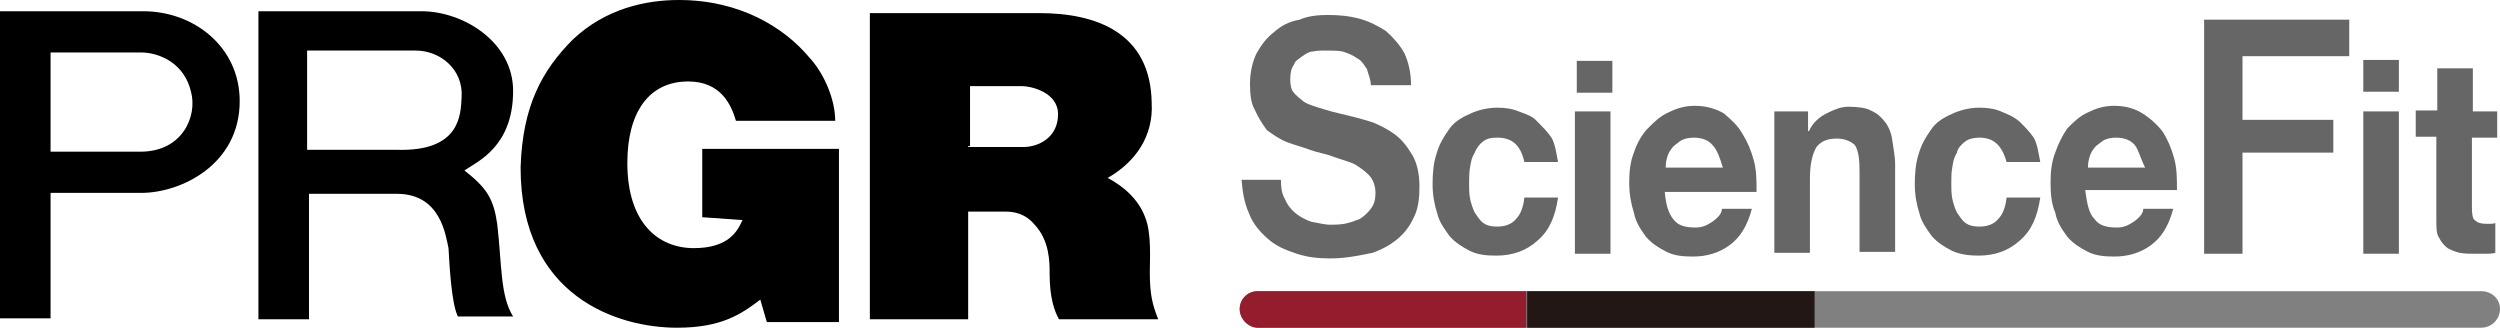
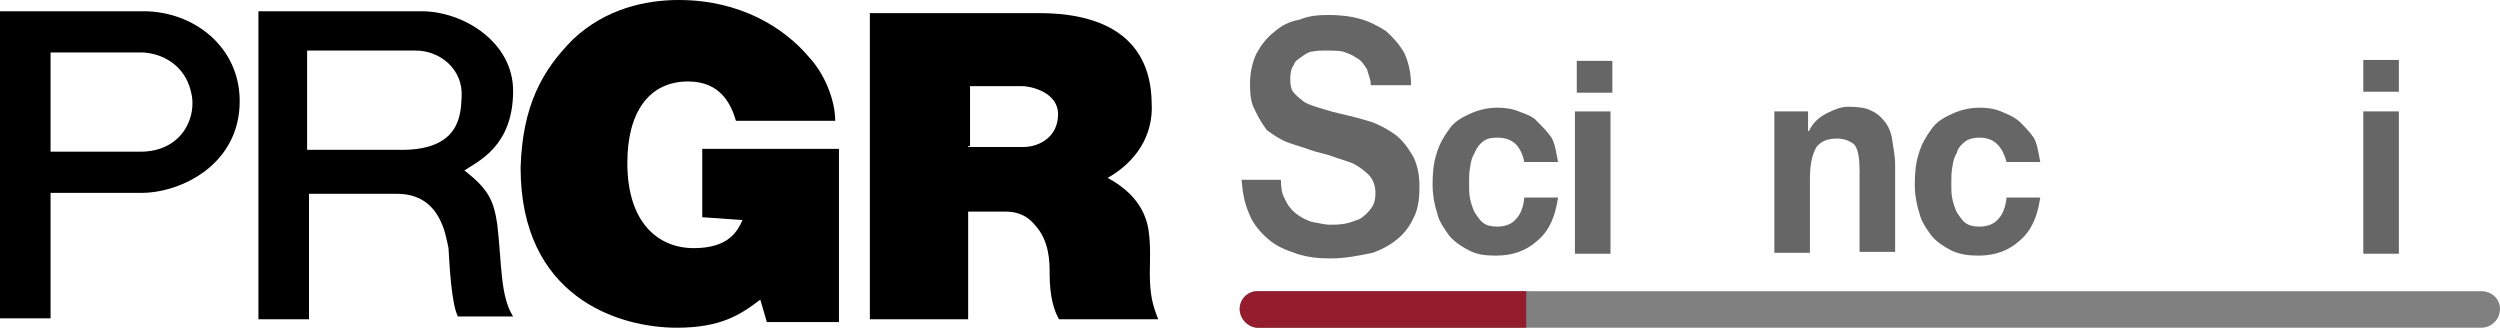
<svg xmlns="http://www.w3.org/2000/svg" version="1.1" id="レイヤー_1" x="0px" y="0px" viewBox="0 0 267 35" style="enable-background:new 0 0 267 35;" xml:space="preserve">
  <style type="text/css">
	.st0{fill:#666666;}
	.st1{fill:#808080;}
	.st2{fill:#221715;}
	.st3{fill:#931C2D;}
</style>
  <g>
    <path d="M0,1.2L0,1.2h15.3c5.4,0,10.3,3.8,10.3,9.6c0,6.8-6.3,9.8-10.5,9.8H5.4V34H0V1.2z M5.4,16.2L5.4,16.2H15   c4.5,0,6.1-3.8,5.4-6.4c-0.7-3-3.3-4.2-5.4-4.2H5.4V16.2z" />
    <path d="M42.4,20.7h-9.4v13.4h-5.4V1.2H45c4.5,0,9.8,3.3,9.8,8.5c0,5.9-3.7,7.5-5.2,8.5c2.4,1.9,3.1,3,3.5,5.7   c0.5,4.2,0.3,7.7,1.7,9.9h-5.9c-0.7-1.4-0.9-5.6-1-7.3C47.6,25.2,47.1,20.7,42.4,20.7 M49.3,10.4c0.2-3-2.3-5-4.9-5H32.8V16h9.6   C49.2,16.2,49.2,12.2,49.3,10.4" />
    <path d="M61.2,4.2C64.7,0.9,69,0,72.5,0c6.6,0,11.3,3,13.9,6.1c1.6,1.7,2.8,4.5,2.8,6.8H78.6c-0.5-1.7-1.6-4.2-5.1-4.2   c-4.2,0-6.5,3.3-6.5,8.7c0,6.4,3.3,9.1,7.1,9.1c3.8,0,4.7-1.9,5.2-3L75,23.2v-7.3h14.6v18.5h-7.7l-0.7-2.4C79.1,33.6,77,35,72.3,35   c-6.3,0-16.7-3.3-16.7-17.1C55.8,11.3,57.9,7.5,61.2,4.2" />
    <path d="M107.4,22.6h-4v11.5H92.9V1.4H111c6.1,0,11.9,2.1,12,9.6c0.2,3.5-1.7,6.3-4.7,8c1.7,0.9,3.3,2.3,4,4.2   c0.7,1.7,0.5,4.5,0.5,5.9c0,2.4,0.3,3.5,0.9,5h-10.6c-0.5-0.9-1-2.3-1-4.9c0-1.2,0-3.5-1.6-5.2C109.5,22.8,108.3,22.6,107.4,22.6    M103.4,15.7C103.4,15.7,103.5,15.7,103.4,15.7h5.9c1.6,0,3.7-1,3.7-3.5c0-2.4-3-3-3.8-3h-5.6v6.4H103.4z" />
    <path class="st0" d="M142.1,27.6c-1.2,0-2.4-0.1-3.6-0.5c-1.2-0.4-2.2-0.8-3.1-1.6c-0.8-0.7-1.6-1.6-2-2.7   c-0.5-1.1-0.7-2.3-0.8-3.6h4.2c0,0.8,0.1,1.5,0.4,2c0.3,0.7,0.7,1.2,1.2,1.6c0.5,0.4,1.1,0.7,1.7,0.9c0.7,0.1,1.3,0.3,2,0.3   c0.4,0,0.9,0,1.5-0.1c0.5-0.1,1.1-0.3,1.6-0.5c0.5-0.3,0.9-0.7,1.2-1.1c0.4-0.5,0.5-1.1,0.5-1.7c0-0.8-0.3-1.5-0.7-1.9   c-0.4-0.4-0.9-0.8-1.6-1.2c-0.7-0.3-1.5-0.5-2.3-0.8c-0.8-0.3-1.6-0.4-2.4-0.7c-0.8-0.3-1.6-0.5-2.4-0.8c-0.8-0.3-1.5-0.8-2.2-1.3   c-0.5-0.7-0.9-1.3-1.3-2.2c-0.4-0.7-0.5-1.6-0.5-2.8s0.3-2.4,0.7-3.2c0.5-0.9,1.1-1.7,1.9-2.3c0.8-0.7,1.6-1.1,2.7-1.3   c0.9-0.4,2-0.5,3-0.5c1.2,0,2.3,0.1,3.4,0.4c1.1,0.3,2,0.8,2.8,1.3c0.8,0.7,1.5,1.5,2,2.4c0.4,0.9,0.7,2,0.7,3.4h-4.3   c0-0.7-0.3-1.2-0.4-1.7c-0.3-0.4-0.5-0.9-1.1-1.2c-0.4-0.3-0.9-0.5-1.5-0.7c-0.5-0.1-1.2-0.1-1.9-0.1c-0.4,0-0.8,0-1.3,0.1   c-0.4,0-0.8,0.3-1.1,0.5c-0.4,0.3-0.8,0.5-0.9,0.9c-0.3,0.4-0.4,0.9-0.4,1.6c0,0.5,0.1,1.1,0.3,1.3c0.3,0.4,0.7,0.7,1.2,1.1   c0.5,0.3,1.2,0.5,2.2,0.8c0.9,0.3,2,0.5,3.5,0.9c0.4,0.1,1.1,0.3,1.7,0.5c0.7,0.3,1.5,0.7,2.2,1.2c0.7,0.5,1.3,1.2,1.9,2.2   c0.5,0.8,0.8,2,0.8,3.4c0,1.1-0.1,2.2-0.5,3.1c-0.4,0.9-0.9,1.7-1.7,2.4c-0.8,0.7-1.7,1.2-2.8,1.6   C145.1,27.3,143.7,27.6,142.1,27.6" />
    <path class="st0" d="M159.9,14.7c-0.7,0-1.1,0.1-1.5,0.4c-0.4,0.3-0.7,0.7-0.9,1.2c-0.3,0.5-0.4,0.9-0.5,1.6   c-0.1,0.5-0.1,1.2-0.1,1.7c0,0.5,0,1.1,0.1,1.6c0.1,0.5,0.3,1.1,0.5,1.5c0.3,0.4,0.5,0.8,0.9,1.1c0.4,0.3,0.9,0.4,1.5,0.4   c0.9,0,1.6-0.3,2-0.8c0.5-0.5,0.8-1.3,0.9-2.3h3.6c-0.3,2-0.9,3.5-2.2,4.6c-1.2,1.1-2.7,1.6-4.4,1.6c-1.1,0-2-0.1-2.8-0.5   c-0.8-0.4-1.6-0.9-2.2-1.6c-0.5-0.7-1.1-1.5-1.3-2.4c-0.3-0.9-0.5-2-0.5-3.1c0-1.2,0.1-2.3,0.4-3.2c0.3-1.1,0.8-1.9,1.3-2.6   c0.5-0.8,1.3-1.3,2.2-1.7c0.8-0.4,1.9-0.7,3-0.7c0.8,0,1.6,0.1,2.3,0.4c0.8,0.3,1.5,0.5,2,1.1c0.5,0.5,1.1,1.1,1.5,1.7   c0.4,0.7,0.5,1.6,0.7,2.6h-3.6C162.4,15.5,161.5,14.7,159.9,14.7" />
    <path class="st0" d="M168.4,6.5h3.8v3.4h-3.8V6.5z M172,27.1h-3.8V11.9h3.8V27.1z" />
-     <path class="st0" d="M178.7,23.4c0.5,0.7,1.3,0.9,2.4,0.9c0.8,0,1.3-0.3,1.9-0.7c0.5-0.4,0.9-0.8,0.9-1.3h3.2   c-0.5,1.9-1.3,3.1-2.4,3.9c-1.1,0.8-2.4,1.2-3.9,1.2c-1.1,0-2-0.1-2.8-0.5c-0.8-0.4-1.6-0.9-2.2-1.6c-0.5-0.7-1.1-1.5-1.3-2.6   c-0.3-0.9-0.5-2-0.5-3.2c0-1.1,0.1-2.2,0.5-3.2c0.3-0.9,0.8-1.9,1.5-2.6c0.7-0.7,1.3-1.3,2.2-1.7c0.8-0.4,1.7-0.7,2.8-0.7   c1.2,0,2.2,0.3,3.1,0.8c0.8,0.7,1.5,1.3,2,2.2c0.5,0.8,0.9,1.7,1.2,2.8c0.3,1.1,0.3,2.2,0.3,3.4h-9.8   C177.9,21.8,178.2,22.8,178.7,23.4 M182.9,15.5c-0.4-0.5-1.1-0.8-2-0.8c-0.5,0-1.1,0.1-1.5,0.4c-0.4,0.3-0.7,0.5-0.9,0.8   c-0.3,0.4-0.4,0.7-0.5,1.1c-0.1,0.4-0.1,0.7-0.1,0.9h6.1C183.7,16.9,183.4,16,182.9,15.5" />
    <path class="st0" d="M193.1,11.9V14h0.1c0.4-0.9,1.1-1.5,1.9-1.9c0.8-0.4,1.5-0.7,2.3-0.7c0.9,0,1.9,0.1,2.4,0.4   c0.7,0.3,1.1,0.7,1.5,1.2c0.4,0.5,0.7,1.2,0.8,2c0.1,0.8,0.3,1.6,0.3,2.6v9.3h-3.8v-8.6c0-1.2-0.1-2.2-0.5-2.8   c-0.4-0.4-1.1-0.7-1.9-0.7c-1.1,0-1.7,0.3-2.2,0.9c-0.4,0.7-0.7,1.7-0.7,3.4v7.9h-3.8V11.9H193.1z" />
    <path class="st0" d="M211.4,14.7c-0.5,0-1.1,0.1-1.5,0.4c-0.4,0.3-0.8,0.7-0.9,1.2c-0.3,0.5-0.4,0.9-0.5,1.6   c-0.1,0.5-0.1,1.2-0.1,1.7c0,0.5,0,1.1,0.1,1.6c0.1,0.5,0.3,1.1,0.5,1.5c0.3,0.4,0.5,0.8,0.9,1.1c0.4,0.3,0.9,0.4,1.5,0.4   c0.9,0,1.6-0.3,2-0.8c0.5-0.5,0.8-1.3,0.9-2.3h3.6c-0.3,2-0.9,3.5-2.2,4.6c-1.2,1.1-2.7,1.6-4.4,1.6c-0.9,0-1.9-0.1-2.8-0.5   c-0.8-0.4-1.6-0.9-2.2-1.6c-0.5-0.7-1.1-1.5-1.3-2.4c-0.3-0.9-0.5-2-0.5-3.1c0-1.2,0.1-2.3,0.4-3.2c0.3-1.1,0.8-1.9,1.3-2.6   c0.5-0.8,1.3-1.3,2.2-1.7c0.8-0.4,1.9-0.7,3-0.7c0.8,0,1.6,0.1,2.3,0.4c0.7,0.3,1.3,0.5,2,1.1c0.5,0.5,1.1,1.1,1.5,1.7   c0.4,0.7,0.5,1.6,0.7,2.6h-3.6C213.8,15.5,212.9,14.7,211.4,14.7" />
-     <path class="st0" d="M223.7,23.4c0.5,0.7,1.3,0.9,2.4,0.9c0.8,0,1.3-0.3,1.9-0.7c0.5-0.4,0.9-0.8,0.9-1.3h3.2   c-0.5,1.9-1.3,3.1-2.4,3.9c-1.1,0.8-2.4,1.2-3.9,1.2c-1.1,0-2-0.1-2.8-0.5c-0.8-0.4-1.6-0.9-2.2-1.6c-0.5-0.7-1.1-1.5-1.3-2.6   c-0.4-0.9-0.5-2-0.5-3.2c0-1.1,0.1-2.2,0.5-3.2c0.3-0.9,0.8-1.9,1.3-2.6c0.7-0.7,1.3-1.3,2.2-1.7c0.8-0.4,1.7-0.7,2.8-0.7   c1.2,0,2.2,0.3,3,0.8c0.8,0.5,1.6,1.2,2.2,2c0.5,0.8,0.9,1.7,1.2,2.8c0.3,1.1,0.3,2.2,0.3,3.4h-9.8   C222.9,21.8,223.1,22.8,223.7,23.4 M228,15.5c-0.4-0.5-1.1-0.8-2-0.8c-0.5,0-1.1,0.1-1.5,0.4c-0.4,0.3-0.7,0.5-0.9,0.8   c-0.3,0.4-0.4,0.7-0.5,1.1c-0.1,0.4-0.1,0.7-0.1,0.9h6.1C228.6,16.9,228.4,16,228,15.5" />
-     <polygon class="st0" points="239.5,27.1 235.4,27.1 235.4,2.1 250.9,2.1 250.9,6 240.1,6 239.8,6 239.5,6 239.5,6.1 239.5,6.2    239.5,6.5 239.5,12.4 239.5,12.6 239.5,12.7 239.5,12.8 239.8,12.8 240.1,12.8 249.2,12.8 249.2,16.3 240.1,16.3 239.8,16.3    239.5,16.3 239.5,16.6 239.5,16.9  " />
    <path class="st0" d="M252.6,6.4h3.6v3.4h-3.8V6.4H252.6z M256.2,27.1h-3.8V11.9h3.8V27.1z" />
-     <path class="st0" d="M266.7,11.9v2.8H264v7.5c0,0.7,0.1,1.2,0.3,1.3c0.3,0.3,0.7,0.4,1.2,0.4h0.5c0.1,0,0.4,0,0.5-0.1v3.2   c-0.3,0.1-0.7,0.1-1.1,0.1h-1.1c-0.5,0-1.1,0-1.6-0.1c-0.5-0.1-0.9-0.3-1.3-0.5c-0.4-0.3-0.7-0.7-0.9-1.1c-0.3-0.4-0.3-1.1-0.3-1.9   v-8.9H258v-2.8h2.3V7.3h3.8v4.6H266.7z" />
    <path class="st1" d="M267,33c0,1.1-0.9,2-2,2H134.4c-1.1,0-2-0.9-2-2c0-1.1,0.9-1.9,1.9-1.9H265C266.1,31.1,267,31.9,267,33" />
-     <rect x="163.1" y="31.1" class="st2" width="30.7" height="3.9" />
    <path class="st3" d="M134.3,35H163v-3.9h-28.7c-1.1,0-1.9,0.9-1.9,1.9C132.4,34.1,133.4,35,134.3,35" />
  </g>
</svg>